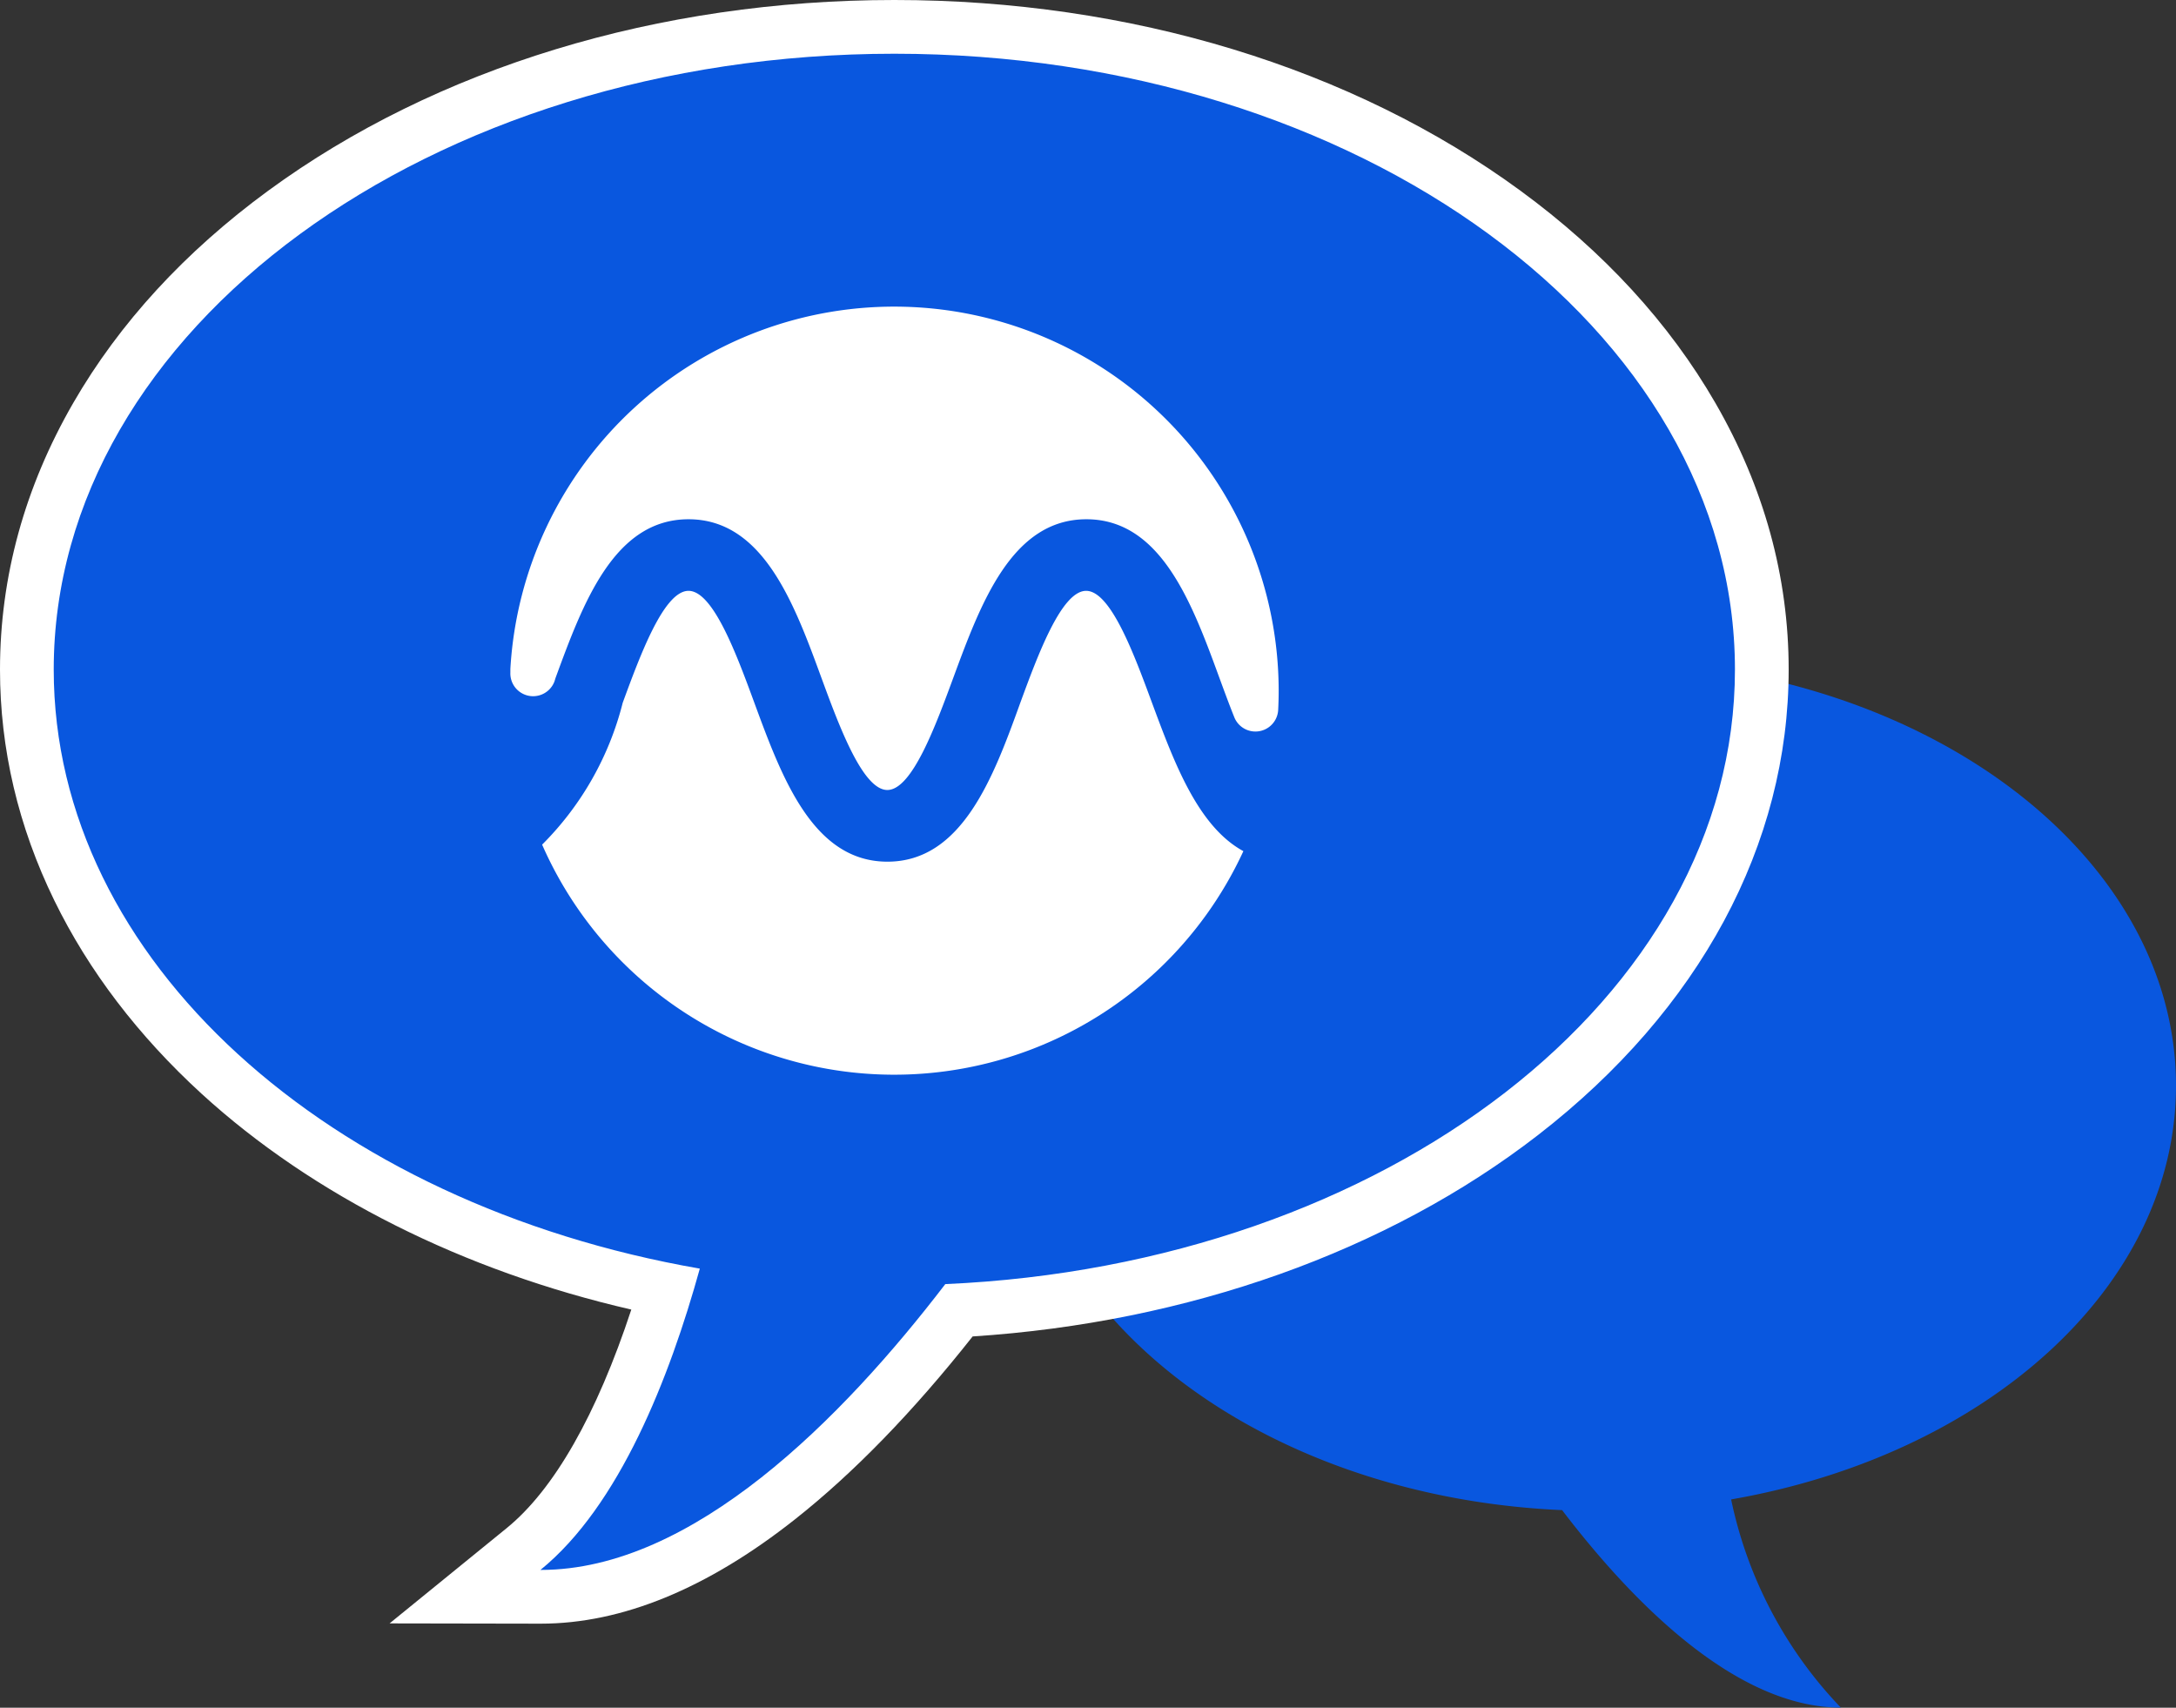
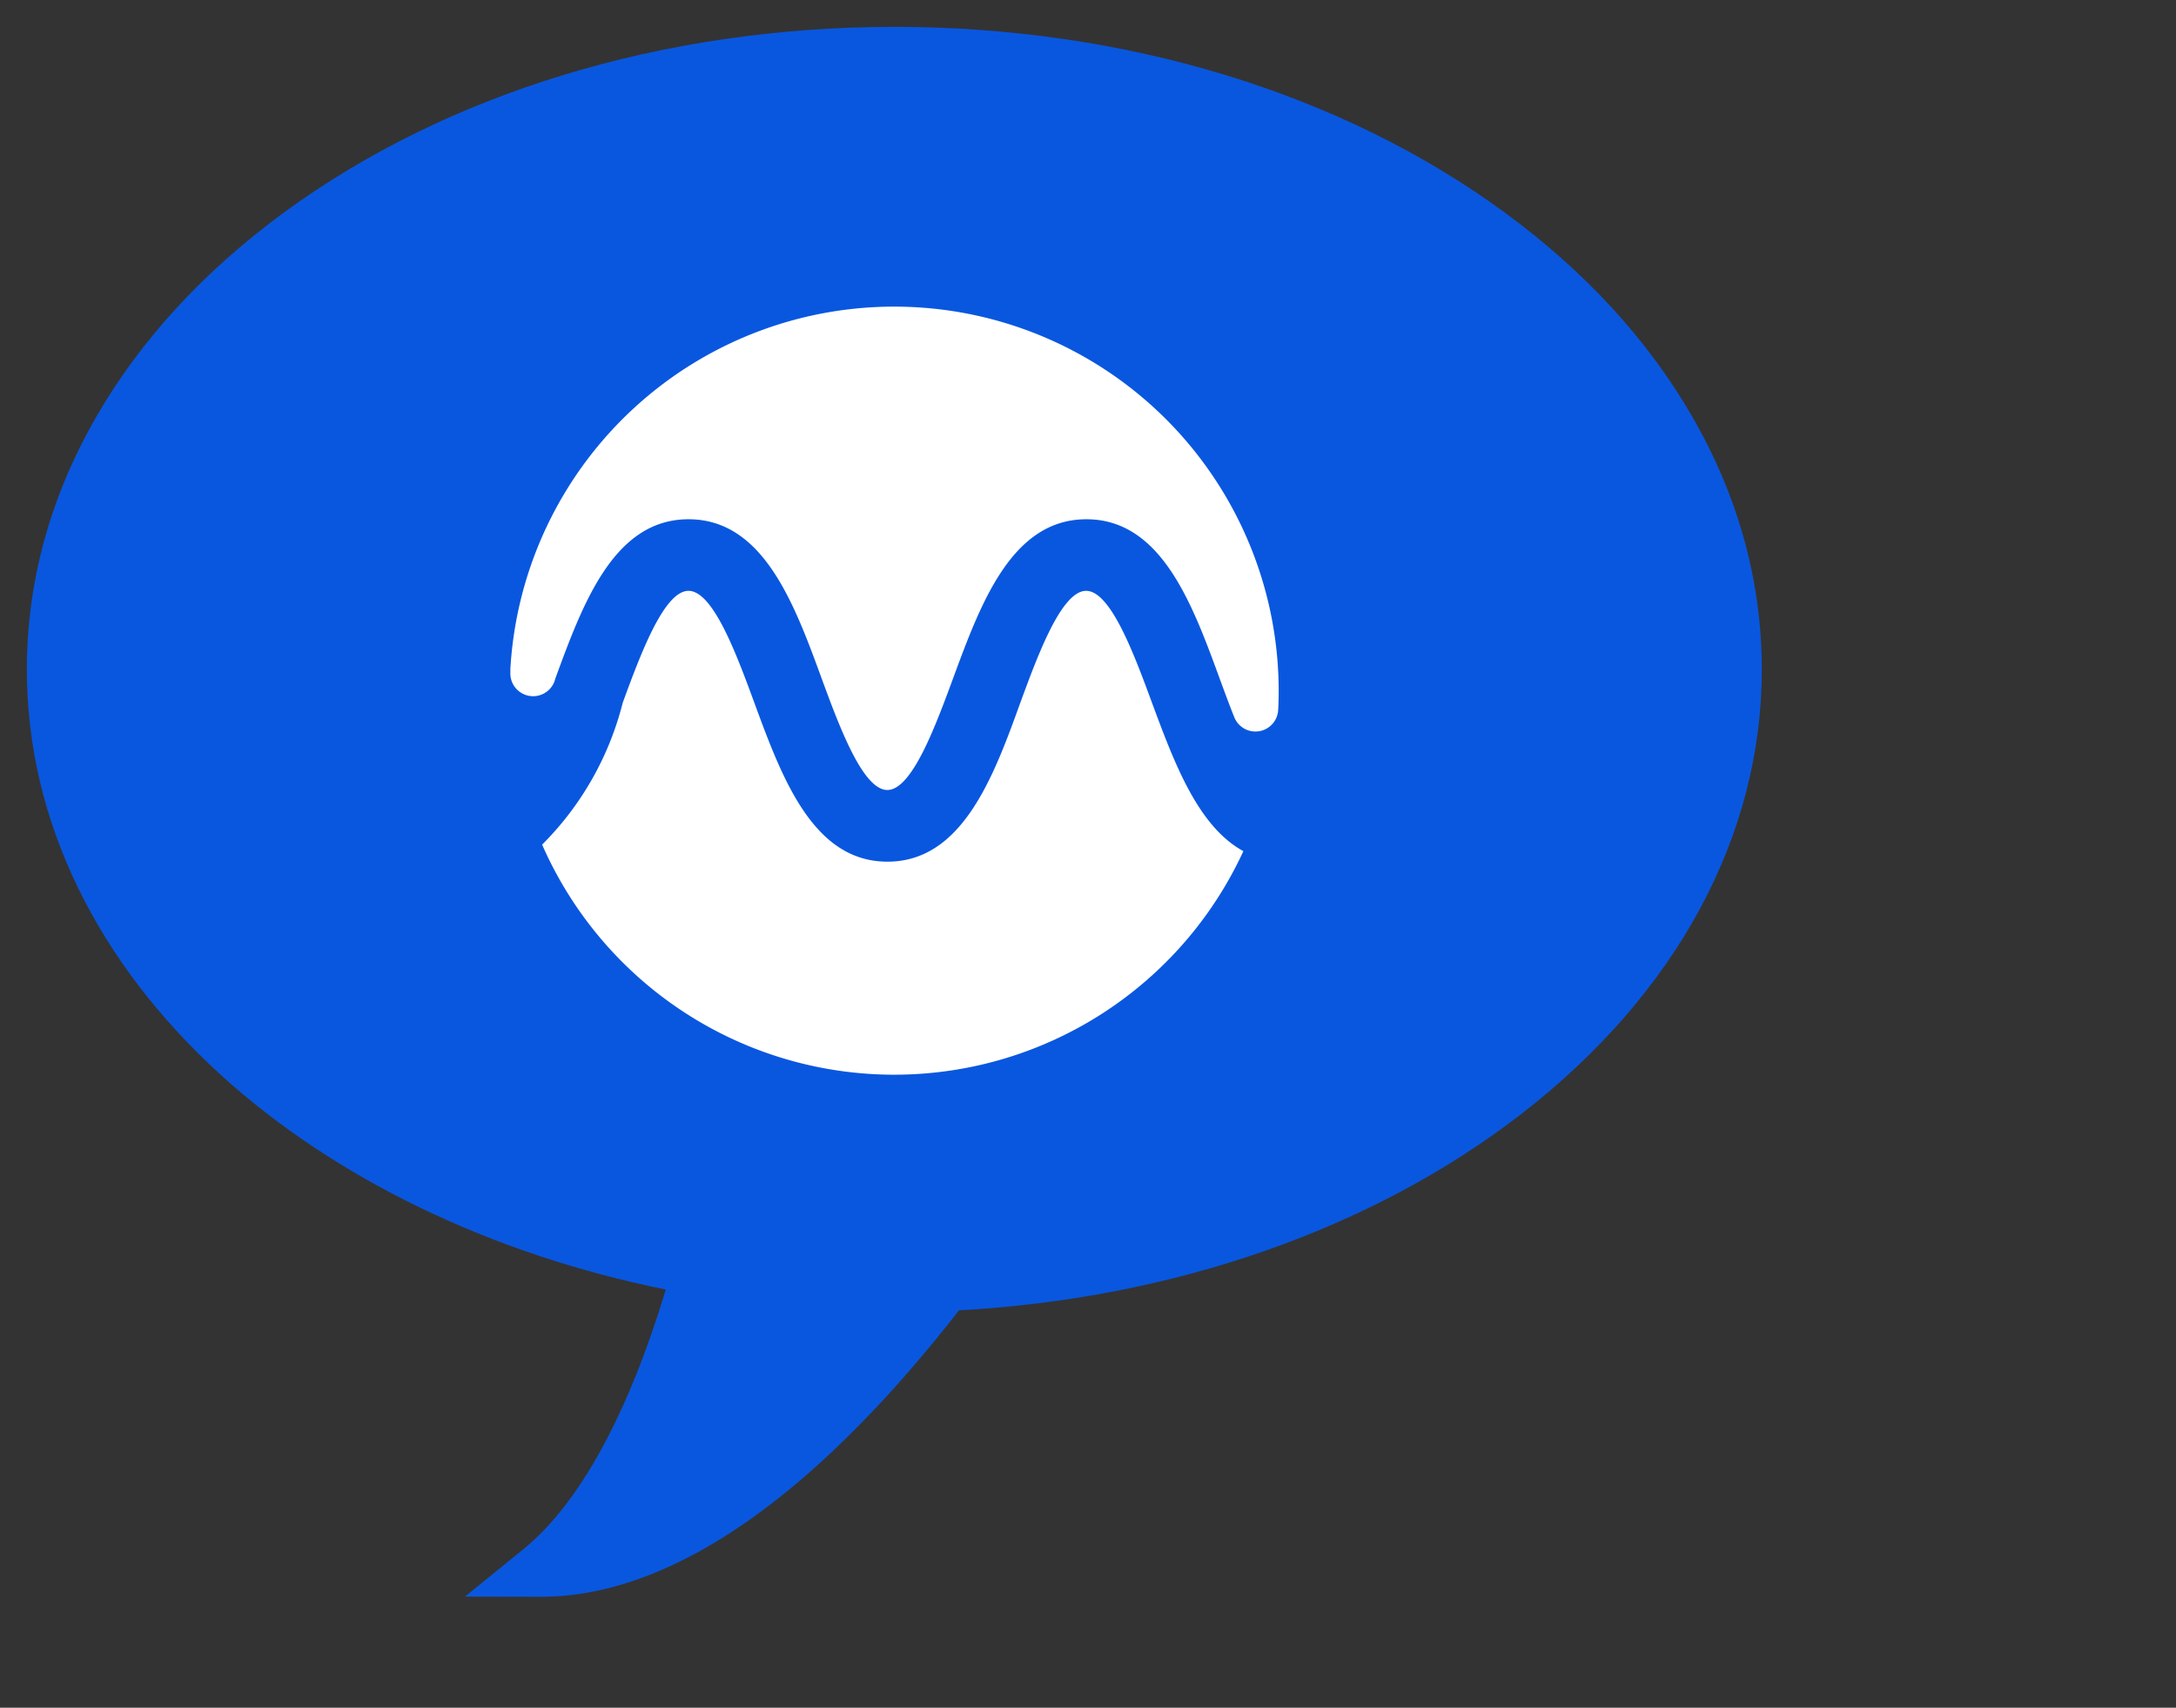
<svg xmlns="http://www.w3.org/2000/svg" width="40.5" height="31.779" viewBox="0 0 40.5 31.779">
  <rect x="0" y="0" width="40.5" height="31.779" fill="#333333" stroke="none" />
  <g id="Group_67" data-name="Group 67" transform="translate(-1814.129 -1988.009)">
-     <path id="Shape_3_copy" data-name="Shape 3 copy" d="M1845.753,2016.174c0-4.373,4.823-7.918,10.772-7.918s10.772,3.545,10.772,7.918c0,3.742-3.532,6.875-8.28,7.7a7.928,7.928,0,0,0,2.042,3.874c-1.949,0-3.87-1.949-5.188-3.675C1850.227,2023.827,1845.753,2020.385,1845.753,2016.174Z" transform="translate(-12.668 -7.962)" fill="#0957df" />
    <g id="Shape_3" data-name="Shape 3" transform="translate(0)" fill="#0957df">
      <path d="M 1824.196 2017.724 C 1824.196 2017.724 1824.196 2017.724 1824.196 2017.724 L 1824.187 2017.724 L 1822.782 2017.721 L 1823.873 2016.836 C 1824.908 2015.995 1825.819 2014.331 1826.521 2012.006 C 1823.277 2011.352 1820.346 2009.938 1818.219 2007.994 C 1817.085 2006.957 1816.2 2005.797 1815.589 2004.546 C 1814.952 2003.242 1814.629 2001.87 1814.629 2000.469 C 1814.629 1998.833 1815.065 1997.248 1815.925 1995.758 C 1816.748 1994.333 1817.923 1993.056 1819.416 1991.962 C 1822.456 1989.735 1826.49 1988.509 1830.775 1988.509 C 1835.059 1988.509 1839.093 1989.735 1842.133 1991.962 C 1843.626 1993.056 1844.8 1994.333 1845.623 1995.758 C 1846.484 1997.248 1846.92 1998.833 1846.92 2000.469 C 1846.92 2003.566 1845.333 2006.501 1842.452 2008.733 C 1839.68 2010.88 1835.968 2012.176 1831.978 2012.393 C 1830.848 2013.845 1829.716 2015.022 1828.613 2015.893 C 1827.073 2017.108 1825.588 2017.724 1824.196 2017.724 Z" stroke="none" />
-       <path d="M 1830.775 1989.009 C 1822.134 1989.009 1815.129 1994.139 1815.129 2000.469 C 1815.129 2005.884 1820.26 2010.419 1827.154 2011.617 C 1826.593 2013.643 1825.657 2016.031 1824.188 2017.224 C 1824.19 2017.224 1824.193 2017.224 1824.196 2017.224 C 1827.024 2017.224 1829.811 2014.401 1831.723 2011.905 C 1839.922 2011.546 1846.42 2006.564 1846.42 2000.469 C 1846.42 1994.139 1839.415 1989.009 1830.775 1989.009 M 1830.775 1988.009 C 1835.164 1988.009 1839.303 1989.269 1842.428 1991.558 C 1843.978 1992.693 1845.198 1994.022 1846.056 1995.508 C 1846.961 1997.075 1847.42 1998.744 1847.42 2000.469 C 1847.42 2003.724 1845.764 2006.8 1842.758 2009.129 C 1839.96 2011.296 1836.237 2012.62 1832.232 2012.879 C 1831.124 2014.281 1830.012 2015.425 1828.922 2016.285 C 1827.293 2017.572 1825.702 2018.224 1824.196 2018.224 L 1824.19 2018.224 L 1821.38 2018.219 L 1823.557 2016.448 C 1824.44 2015.731 1825.235 2014.335 1825.879 2012.379 C 1822.763 2011.663 1819.955 2010.258 1817.881 2008.363 C 1816.701 2007.283 1815.778 2006.073 1815.14 2004.766 C 1814.469 2003.392 1814.129 2001.947 1814.129 2000.469 C 1814.129 1998.744 1814.588 1997.075 1815.492 1995.508 C 1816.35 1994.022 1817.571 1992.693 1819.121 1991.558 C 1822.246 1989.269 1826.385 1988.009 1830.775 1988.009 Z" stroke="none" fill="#fff" />
    </g>
    <path id="Path_2458" data-name="Path 2458" d="M13.252,10.176A7.156,7.156,0,0,1,.2,10.055a5.7,5.7,0,0,0,1.5-2.64c.323-.879.765-2.083,1.225-2.083s.9,1.2,1.225,2.083C4.66,8.8,5.237,10.372,6.627,10.372S8.6,8.8,9.1,7.415c.323-.879.765-2.083,1.225-2.083s.9,1.2,1.226,2.083C11.957,8.508,12.4,9.714,13.252,10.176ZM.449,6.955C.958,5.57,1.535,4,2.925,4S4.893,5.57,5.4,6.955c.323.879.765,2.083,1.225,2.083s.9-1.2,1.226-2.083C8.362,5.57,8.939,4,10.33,4S12.3,5.57,12.807,6.955c.084.228.175.477.273.722A.424.424,0,0,0,13.9,7.54q.009-.176.009-.355a7.156,7.156,0,0,0-14.3-.4q0,.033,0,.066a.424.424,0,0,0,.822.163Z" transform="translate(1824.019 1993.672)" fill="#fff" />
  </g>
</svg>